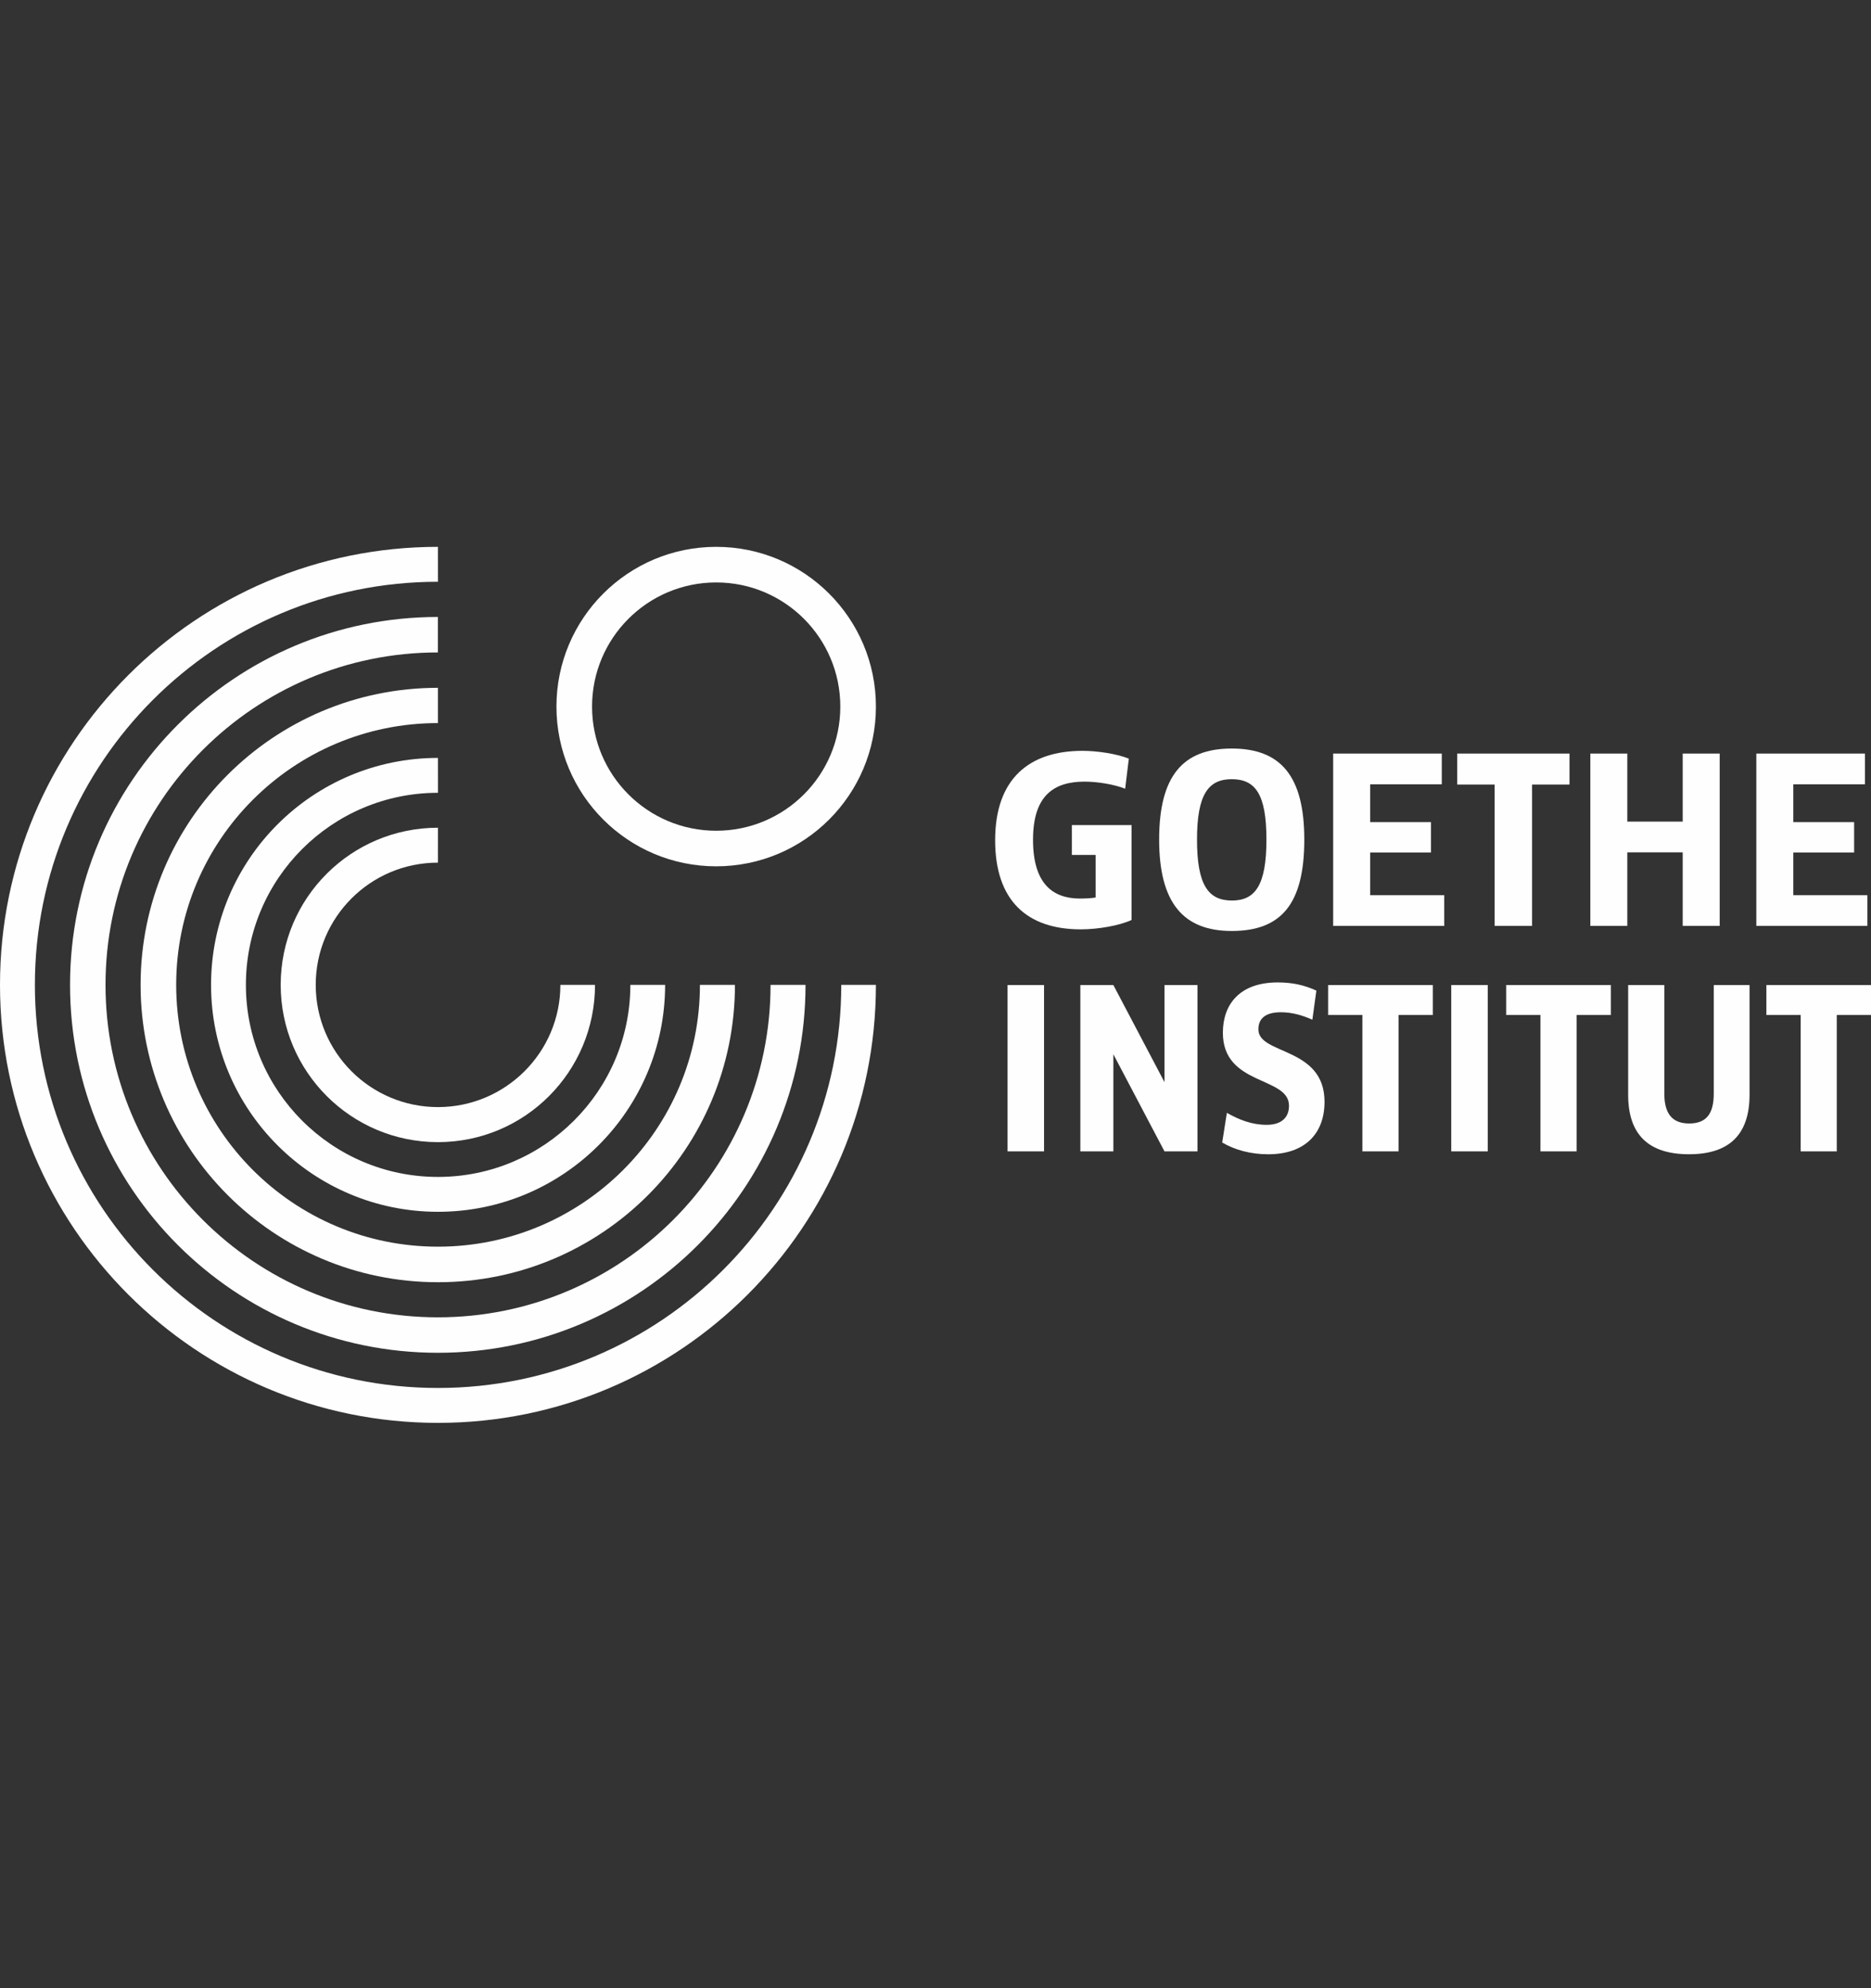
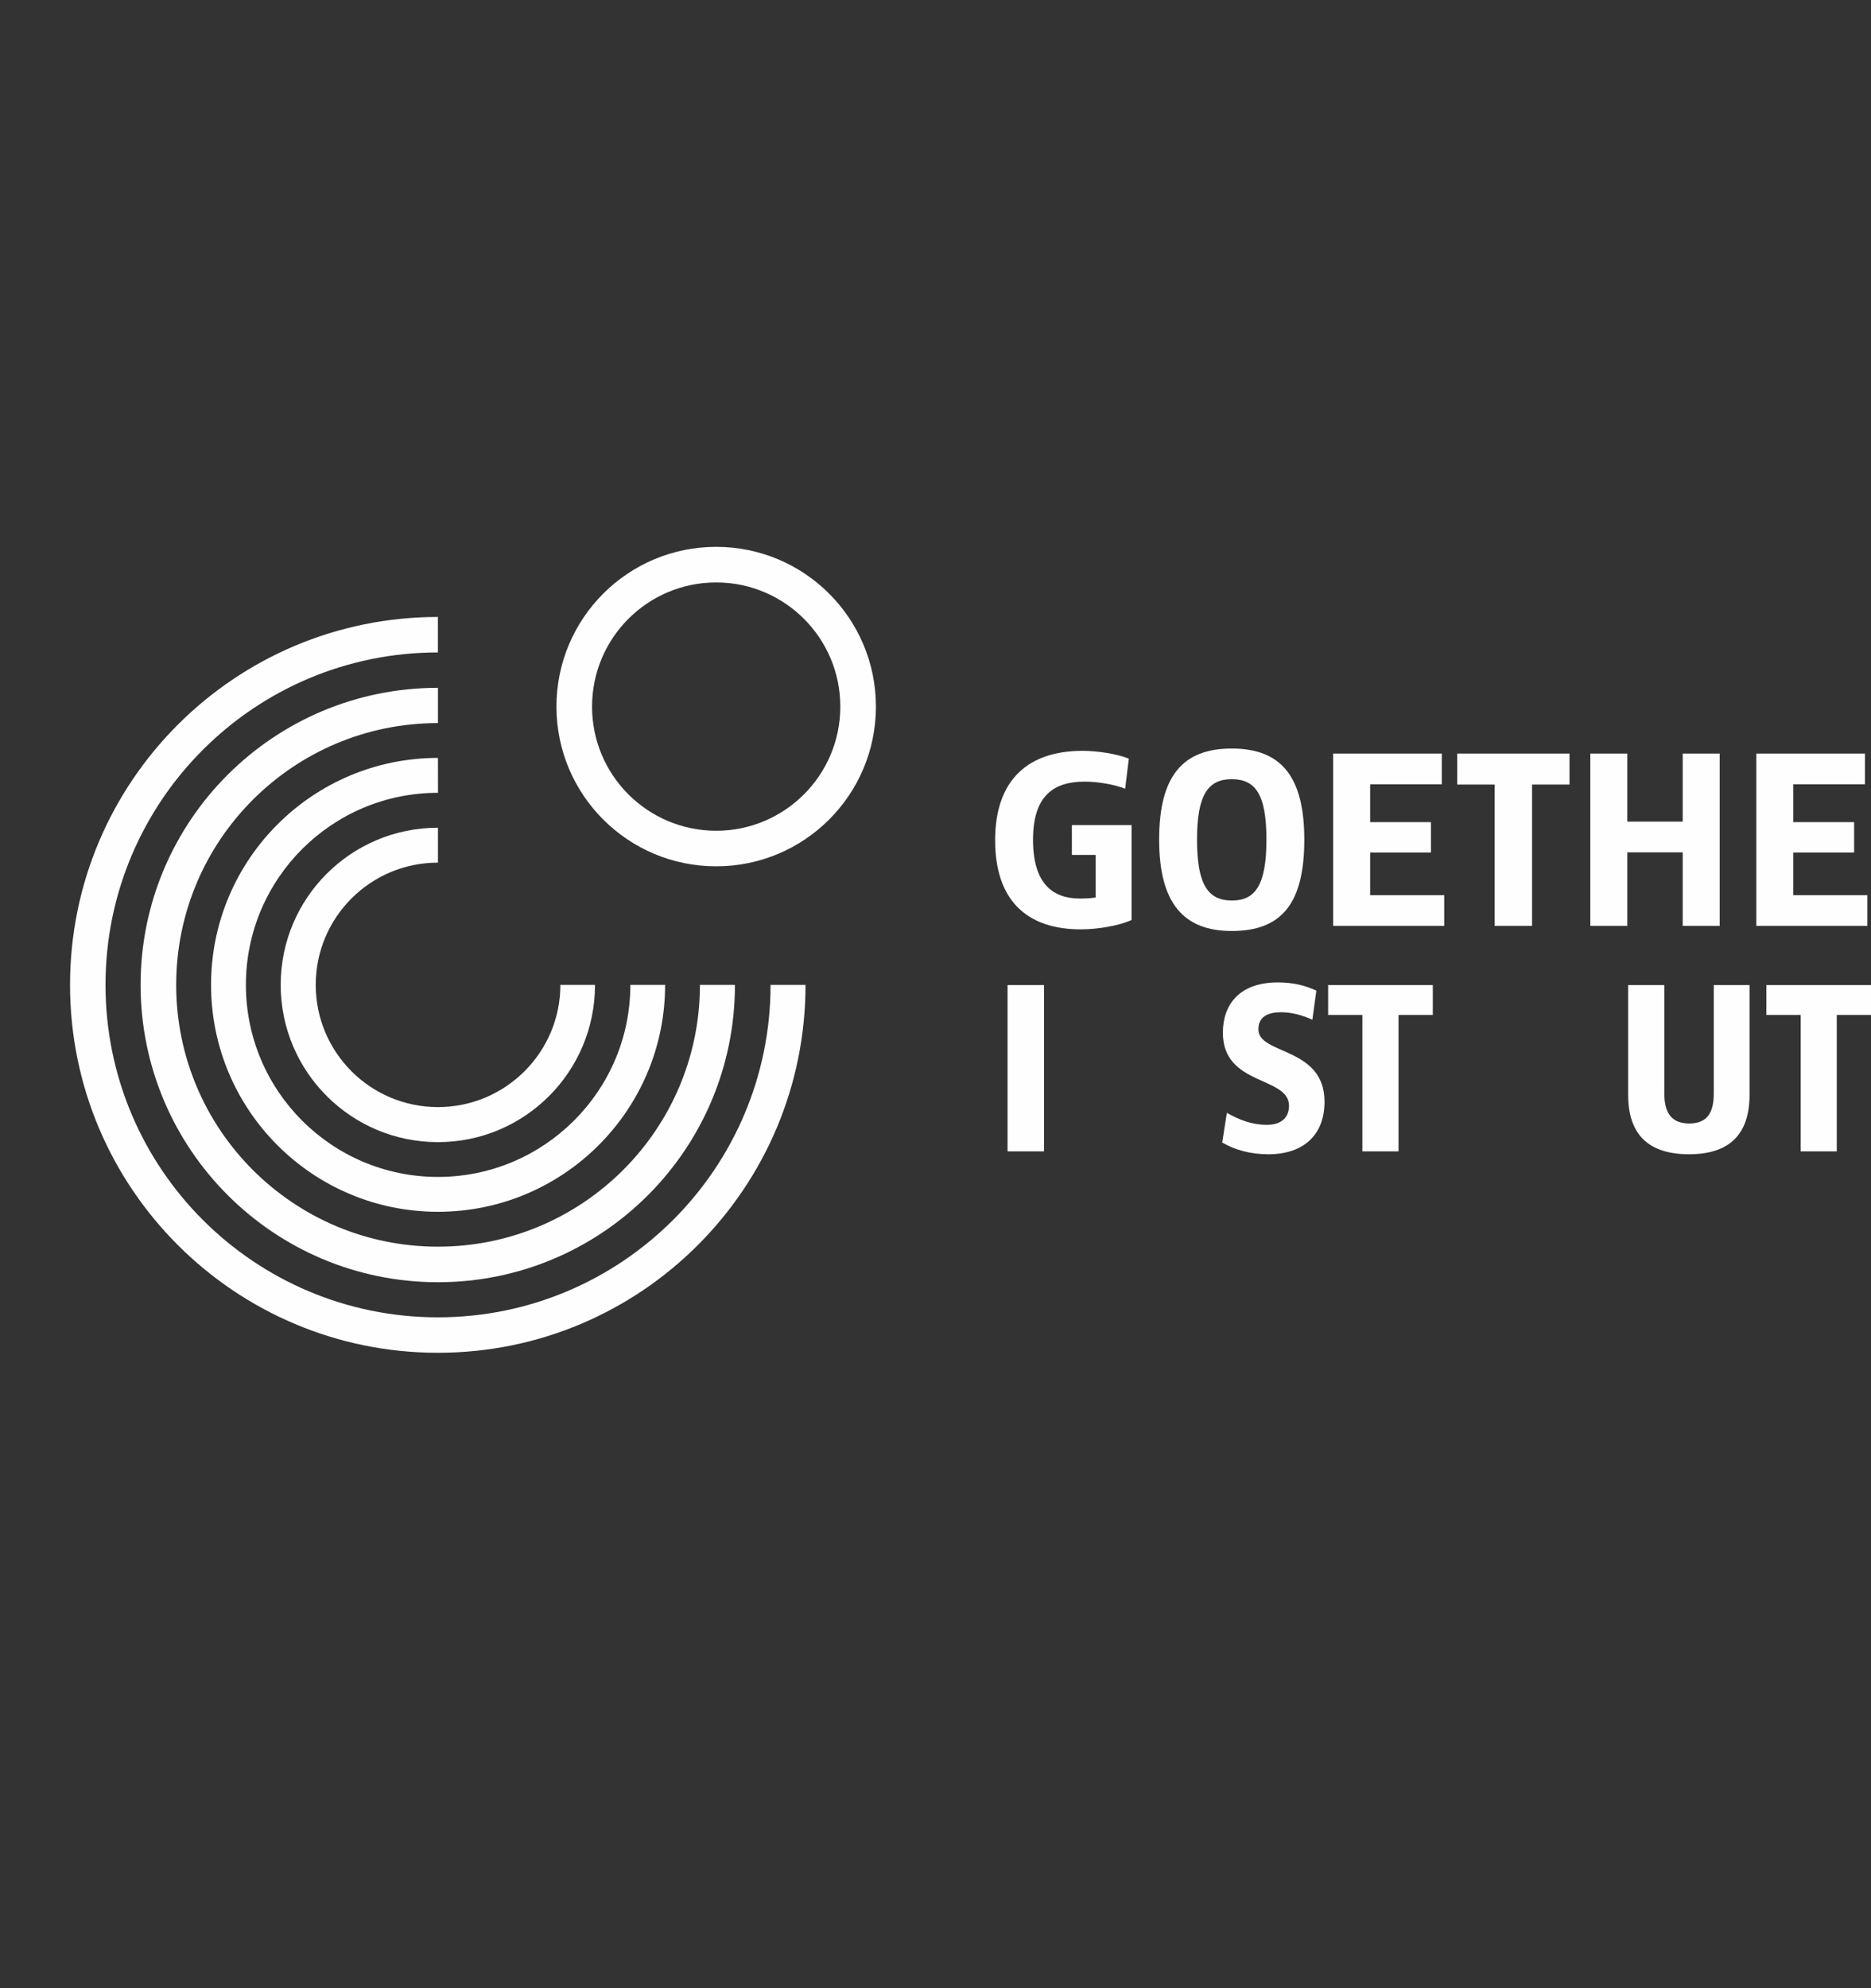
<svg xmlns="http://www.w3.org/2000/svg" fill="none" height="100%" overflow="visible" preserveAspectRatio="none" style="display: block;" viewBox="0 0 96 102" width="100%">
  <rect x="0" y="0" width="96" height="102" fill="#333333" stroke="none" />
  <g clip-path="url(#clip0_0_2987)" id="Logo 1">
    <g id="_x0020_1">
      <path d="M36.748 29.881C40.263 29.881 43.116 32.733 43.116 36.251C43.116 39.768 40.263 42.62 36.748 42.62C33.229 42.62 30.378 39.768 30.378 36.251C30.378 32.733 33.229 29.881 36.748 29.881ZM36.748 44.445C41.273 44.445 44.943 40.777 44.943 36.25C44.943 31.724 41.273 28.055 36.748 28.055C32.22 28.055 28.551 31.724 28.551 36.25C28.551 40.777 32.22 44.445 36.748 44.445Z" fill="#FEFEFE" id="Vector" />
      <path d="M16.2 50.526C16.2 47.063 19.006 44.256 22.471 44.256L22.472 42.465C18.014 42.465 14.402 46.069 14.402 50.526C14.402 54.983 18.014 58.595 22.471 58.595C26.928 58.595 30.53 54.984 30.53 50.527L28.753 50.526C28.753 53.99 25.934 56.797 22.471 56.797C19.006 56.797 16.2 53.99 16.2 50.526Z" fill="#FEFEFE" id="Vector_2" />
      <path d="M10.829 50.526C10.829 56.956 16.042 62.169 22.472 62.169C28.902 62.169 34.127 56.956 34.127 50.526L32.343 50.526C32.343 55.969 27.914 60.38 22.472 60.38C17.029 60.38 12.617 55.968 12.617 50.526C12.617 45.083 17.03 40.673 22.473 40.673L22.472 38.883C16.042 38.883 10.829 44.096 10.829 50.526Z" fill="#FEFEFE" id="Vector_3" />
      <path d="M7.214 50.526C7.214 58.952 14.045 65.782 22.471 65.782C30.896 65.782 37.71 58.953 37.71 50.527L35.913 50.527C35.913 57.945 29.887 63.958 22.471 63.958C15.052 63.958 9.04 57.945 9.04 50.527C9.04 43.109 15.052 37.096 22.471 37.096L22.471 35.287C14.045 35.287 7.214 42.1 7.214 50.526Z" fill="#FEFEFE" id="Vector_4" />
      <path d="M22.469 31.652C12.045 31.652 3.594 40.102 3.594 50.527C3.594 60.951 12.045 69.402 22.469 69.402C32.893 69.402 41.331 60.953 41.331 50.528L39.537 50.528C39.537 59.947 31.889 67.583 22.469 67.583C13.049 67.583 5.414 59.947 5.414 50.528C5.414 41.108 13.049 33.472 22.469 33.472V31.652Z" fill="#FEFEFE" id="Vector_5" />
-       <path d="M22.472 71.207C11.05 71.207 1.79 61.948 1.79 50.526C1.79 39.104 11.05 29.846 22.472 29.846L22.471 28.055C10.06 28.055 0 38.116 0 50.526C0 62.937 10.061 72.998 22.472 72.998C34.882 72.998 44.943 62.939 44.943 50.527L43.165 50.526C43.165 61.948 33.894 71.207 22.472 71.207Z" fill="#FEFEFE" id="Vector_6" />
      <path d="M55.459 47.679C56.356 47.679 57.46 47.479 58.061 47.197V42.329H54.997V43.86H56.215V46.045C56.001 46.083 55.678 46.098 55.412 46.098C54.056 46.098 53.004 45.382 53.004 43.082C53.004 40.818 54.067 40.1 55.648 40.1C56.308 40.1 57.178 40.241 57.731 40.465L57.92 38.92C57.307 38.673 56.308 38.52 55.542 38.52C52.817 38.52 51.06 39.945 51.06 43.106C51.06 46.196 52.688 47.679 55.459 47.679Z" fill="#FEFEFE" id="Vector_7" />
      <path d="M86.339 47.502H88.236V38.66H86.339V42.151H83.496V38.66H81.599V47.502H83.496V43.728H86.339V47.502Z" fill="#FEFEFE" id="Vector_8" />
      <path d="M78.61 47.502V40.251H80.531V38.66H74.769V40.251H76.689V47.502H78.61Z" fill="#FEFEFE" id="Vector_9" />
      <path d="M70.302 43.738H73.423V42.178H70.302V40.237H73.977V38.66H68.404V47.502H74.102V45.924H70.302V43.738Z" fill="#FEFEFE" id="Vector_10" />
      <path d="M63.199 39.975C64.403 39.975 64.98 40.729 64.98 43.076C64.98 45.411 64.403 46.2 63.211 46.2C62.008 46.2 61.418 45.423 61.418 43.076C61.418 40.741 62.008 39.975 63.199 39.975ZM63.199 47.762C65.711 47.762 66.923 46.413 66.923 43.076C66.923 39.81 65.711 38.402 63.199 38.402C60.688 38.402 59.475 39.81 59.475 43.076C59.475 46.342 60.735 47.762 63.199 47.762Z" fill="#FEFEFE" id="Vector_11" />
      <path d="M95.814 45.924H92.013V43.738H95.134V42.178H92.013V40.237H95.689V38.66H90.116V47.502H95.814V45.924Z" fill="#FEFEFE" id="Vector_12" />
      <path d="M68.146 52.072H69.904V59.069H71.758V52.072H73.517V50.536H68.146V52.072Z" fill="#FEFEFE" id="Vector_13" />
      <path d="M51.697 59.069H53.569V50.536H51.697V59.069Z" fill="#FEFEFE" id="Vector_14" />
      <path d="M87.932 56.1C87.932 57.09 87.593 57.638 86.67 57.638C85.756 57.638 85.395 57.079 85.395 56.1V50.536H83.54V56.169C83.54 58.216 84.594 59.217 86.665 59.217C88.714 59.217 89.768 58.216 89.768 56.169V50.536H87.932V56.1Z" fill="#FEFEFE" id="Vector_15" />
      <path d="M64.567 52.811C64.567 52.369 64.794 51.932 65.723 51.932C66.304 51.932 66.82 52.087 67.337 52.313L67.542 50.822C66.95 50.549 66.337 50.401 65.563 50.401C63.594 50.401 62.745 51.538 62.745 52.983C62.745 55.728 66.138 55.203 66.138 56.728C66.138 57.314 65.769 57.707 64.993 57.707C64.23 57.707 63.583 57.45 62.95 57.092L62.711 58.615C63.37 59.002 64.186 59.218 65.074 59.218C66.917 59.218 67.961 58.194 67.961 56.523C67.961 53.687 64.567 54.129 64.567 52.811Z" fill="#FEFEFE" id="Vector_16" />
-       <path d="M59.749 55.517L57.126 50.536H55.432V59.069H57.126V54.087L59.749 59.069H61.443V50.536H59.749V55.517Z" fill="#FEFEFE" id="Vector_17" />
      <path d="M90.632 50.536V52.072H92.391V59.069H94.244V52.072H96V50.536H90.632Z" fill="#FEFEFE" id="Vector_18" />
-       <path d="M74.463 59.069H76.335V50.536H74.463V59.069Z" fill="#FEFEFE" id="Vector_19" />
-       <path d="M77.282 52.072H79.04V59.069H80.894V52.072H82.652V50.536H77.282V52.072Z" fill="#FEFEFE" id="Vector_20" />
    </g>
  </g>
  <defs>
    <clipPath id="clip0_0_2987">
      <rect fill="white" height="101.053" width="96" />
    </clipPath>
  </defs>
</svg>